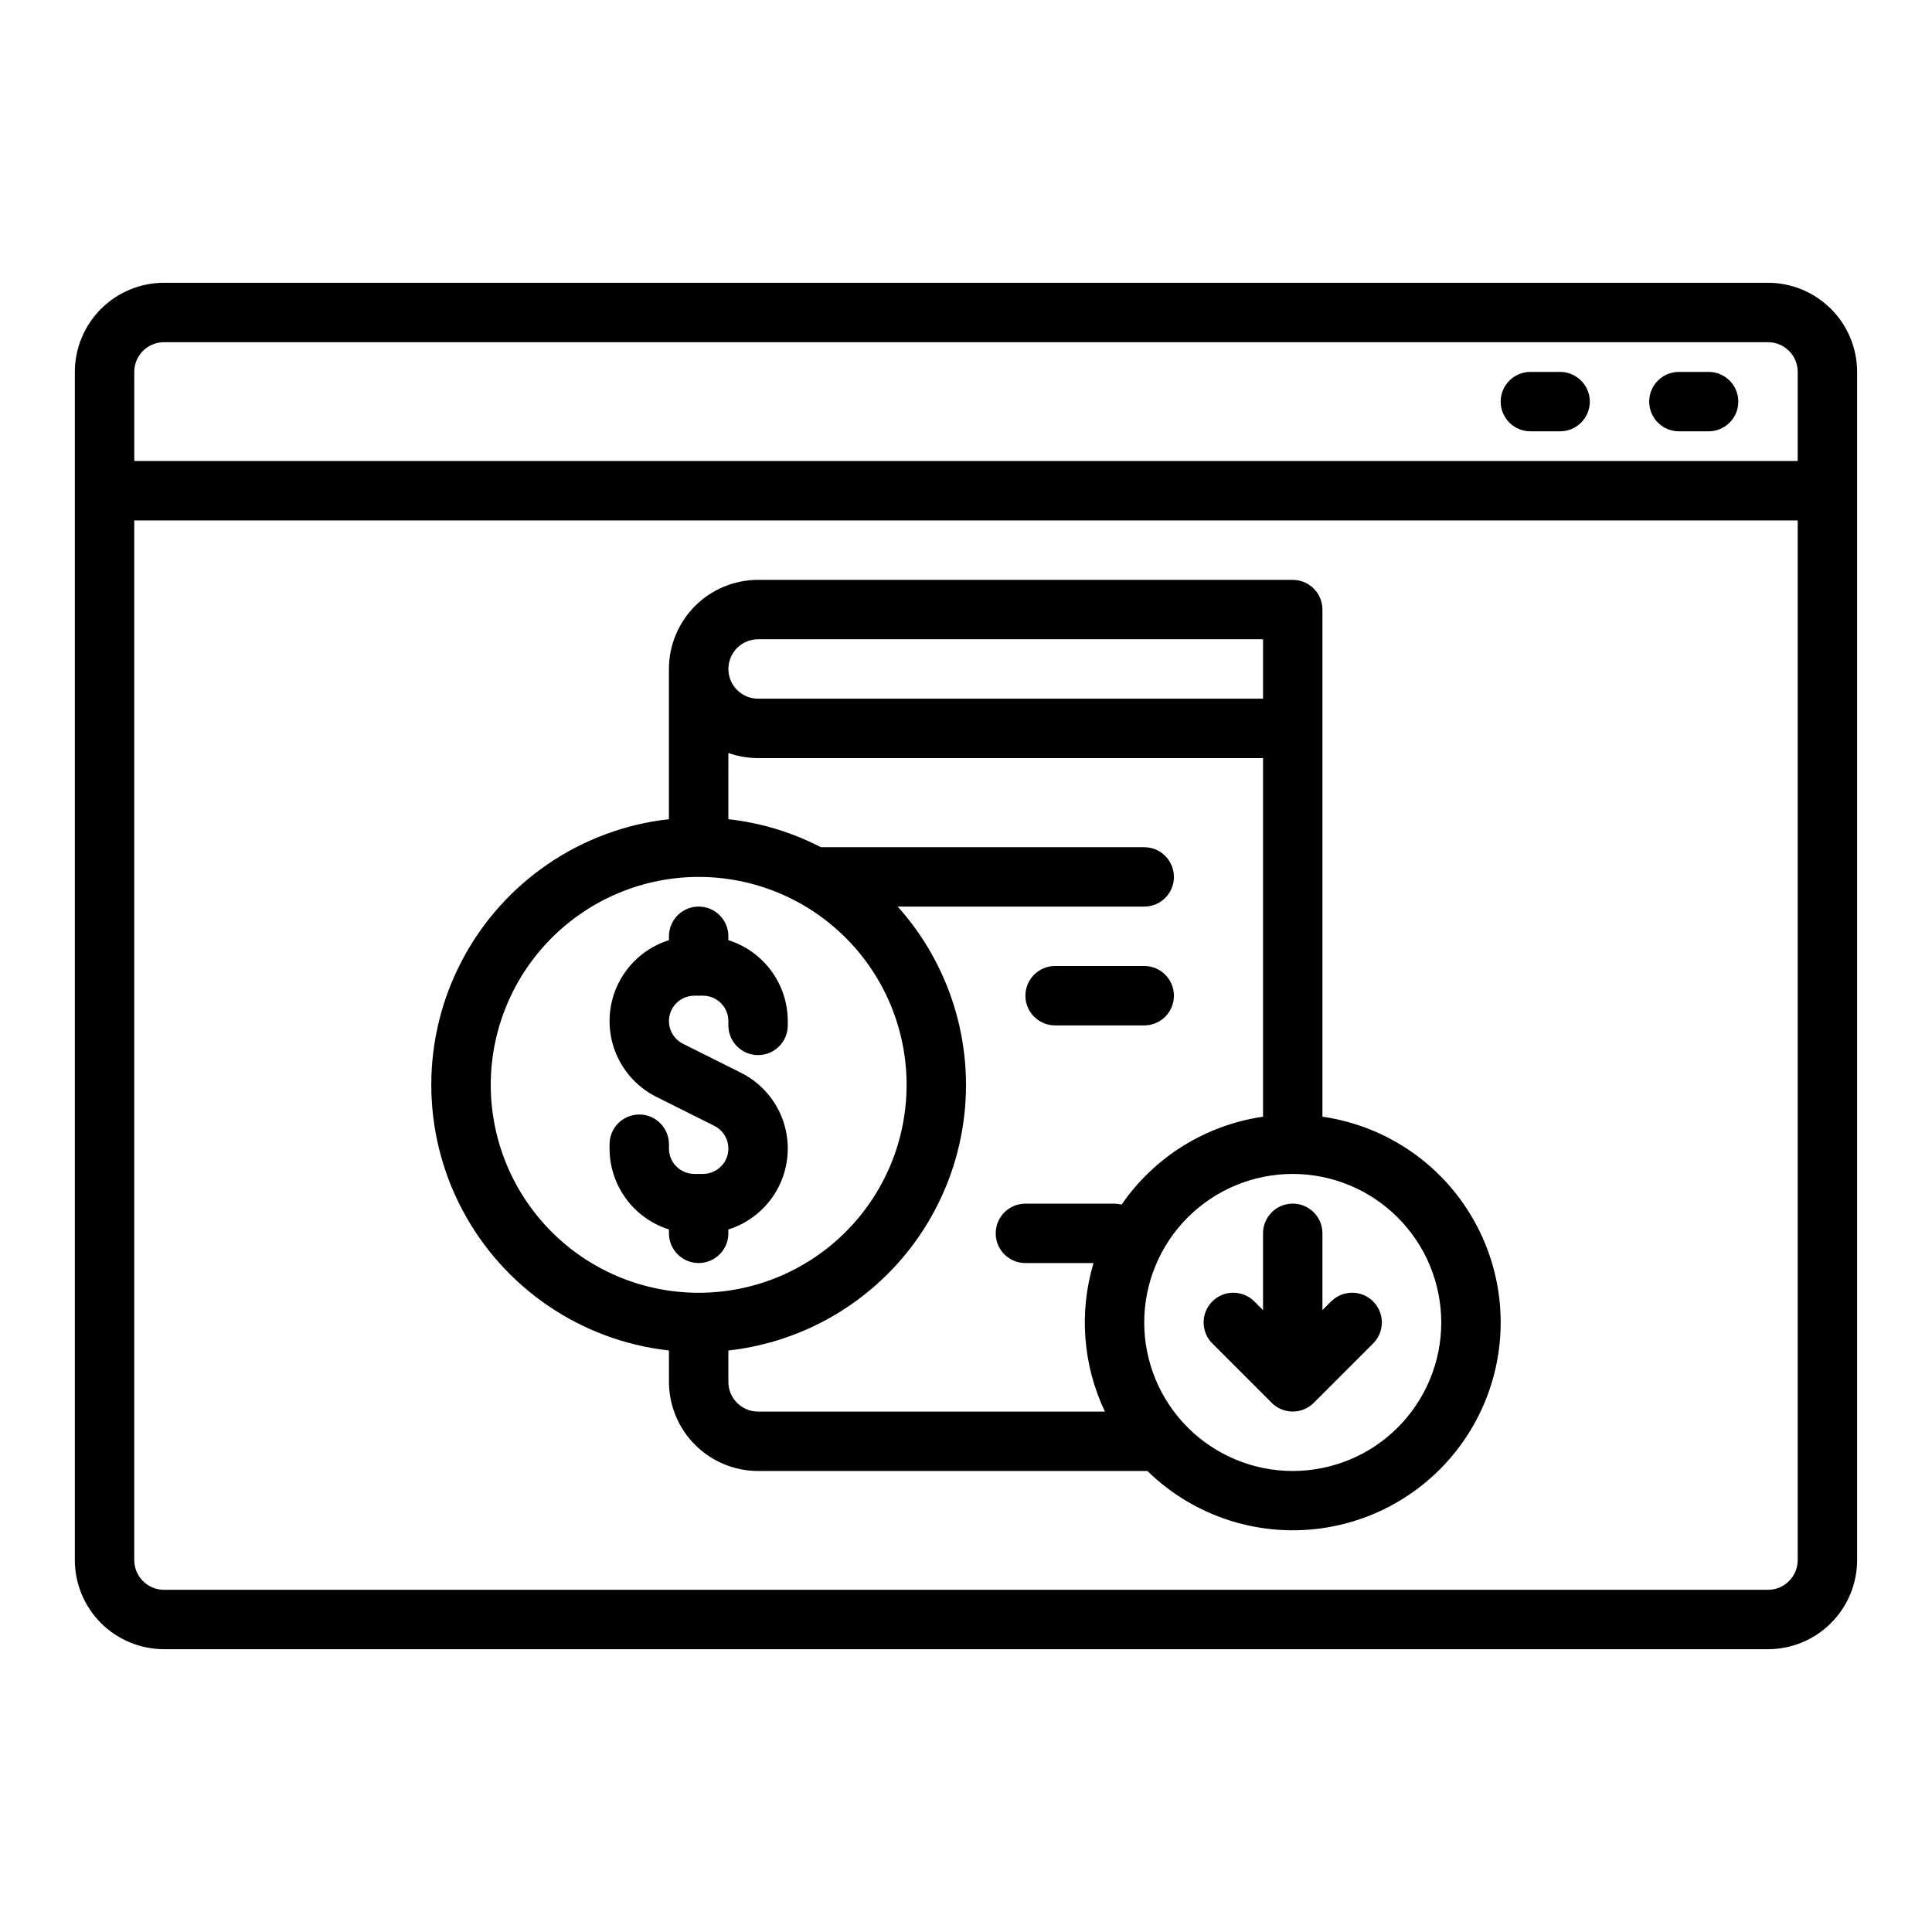
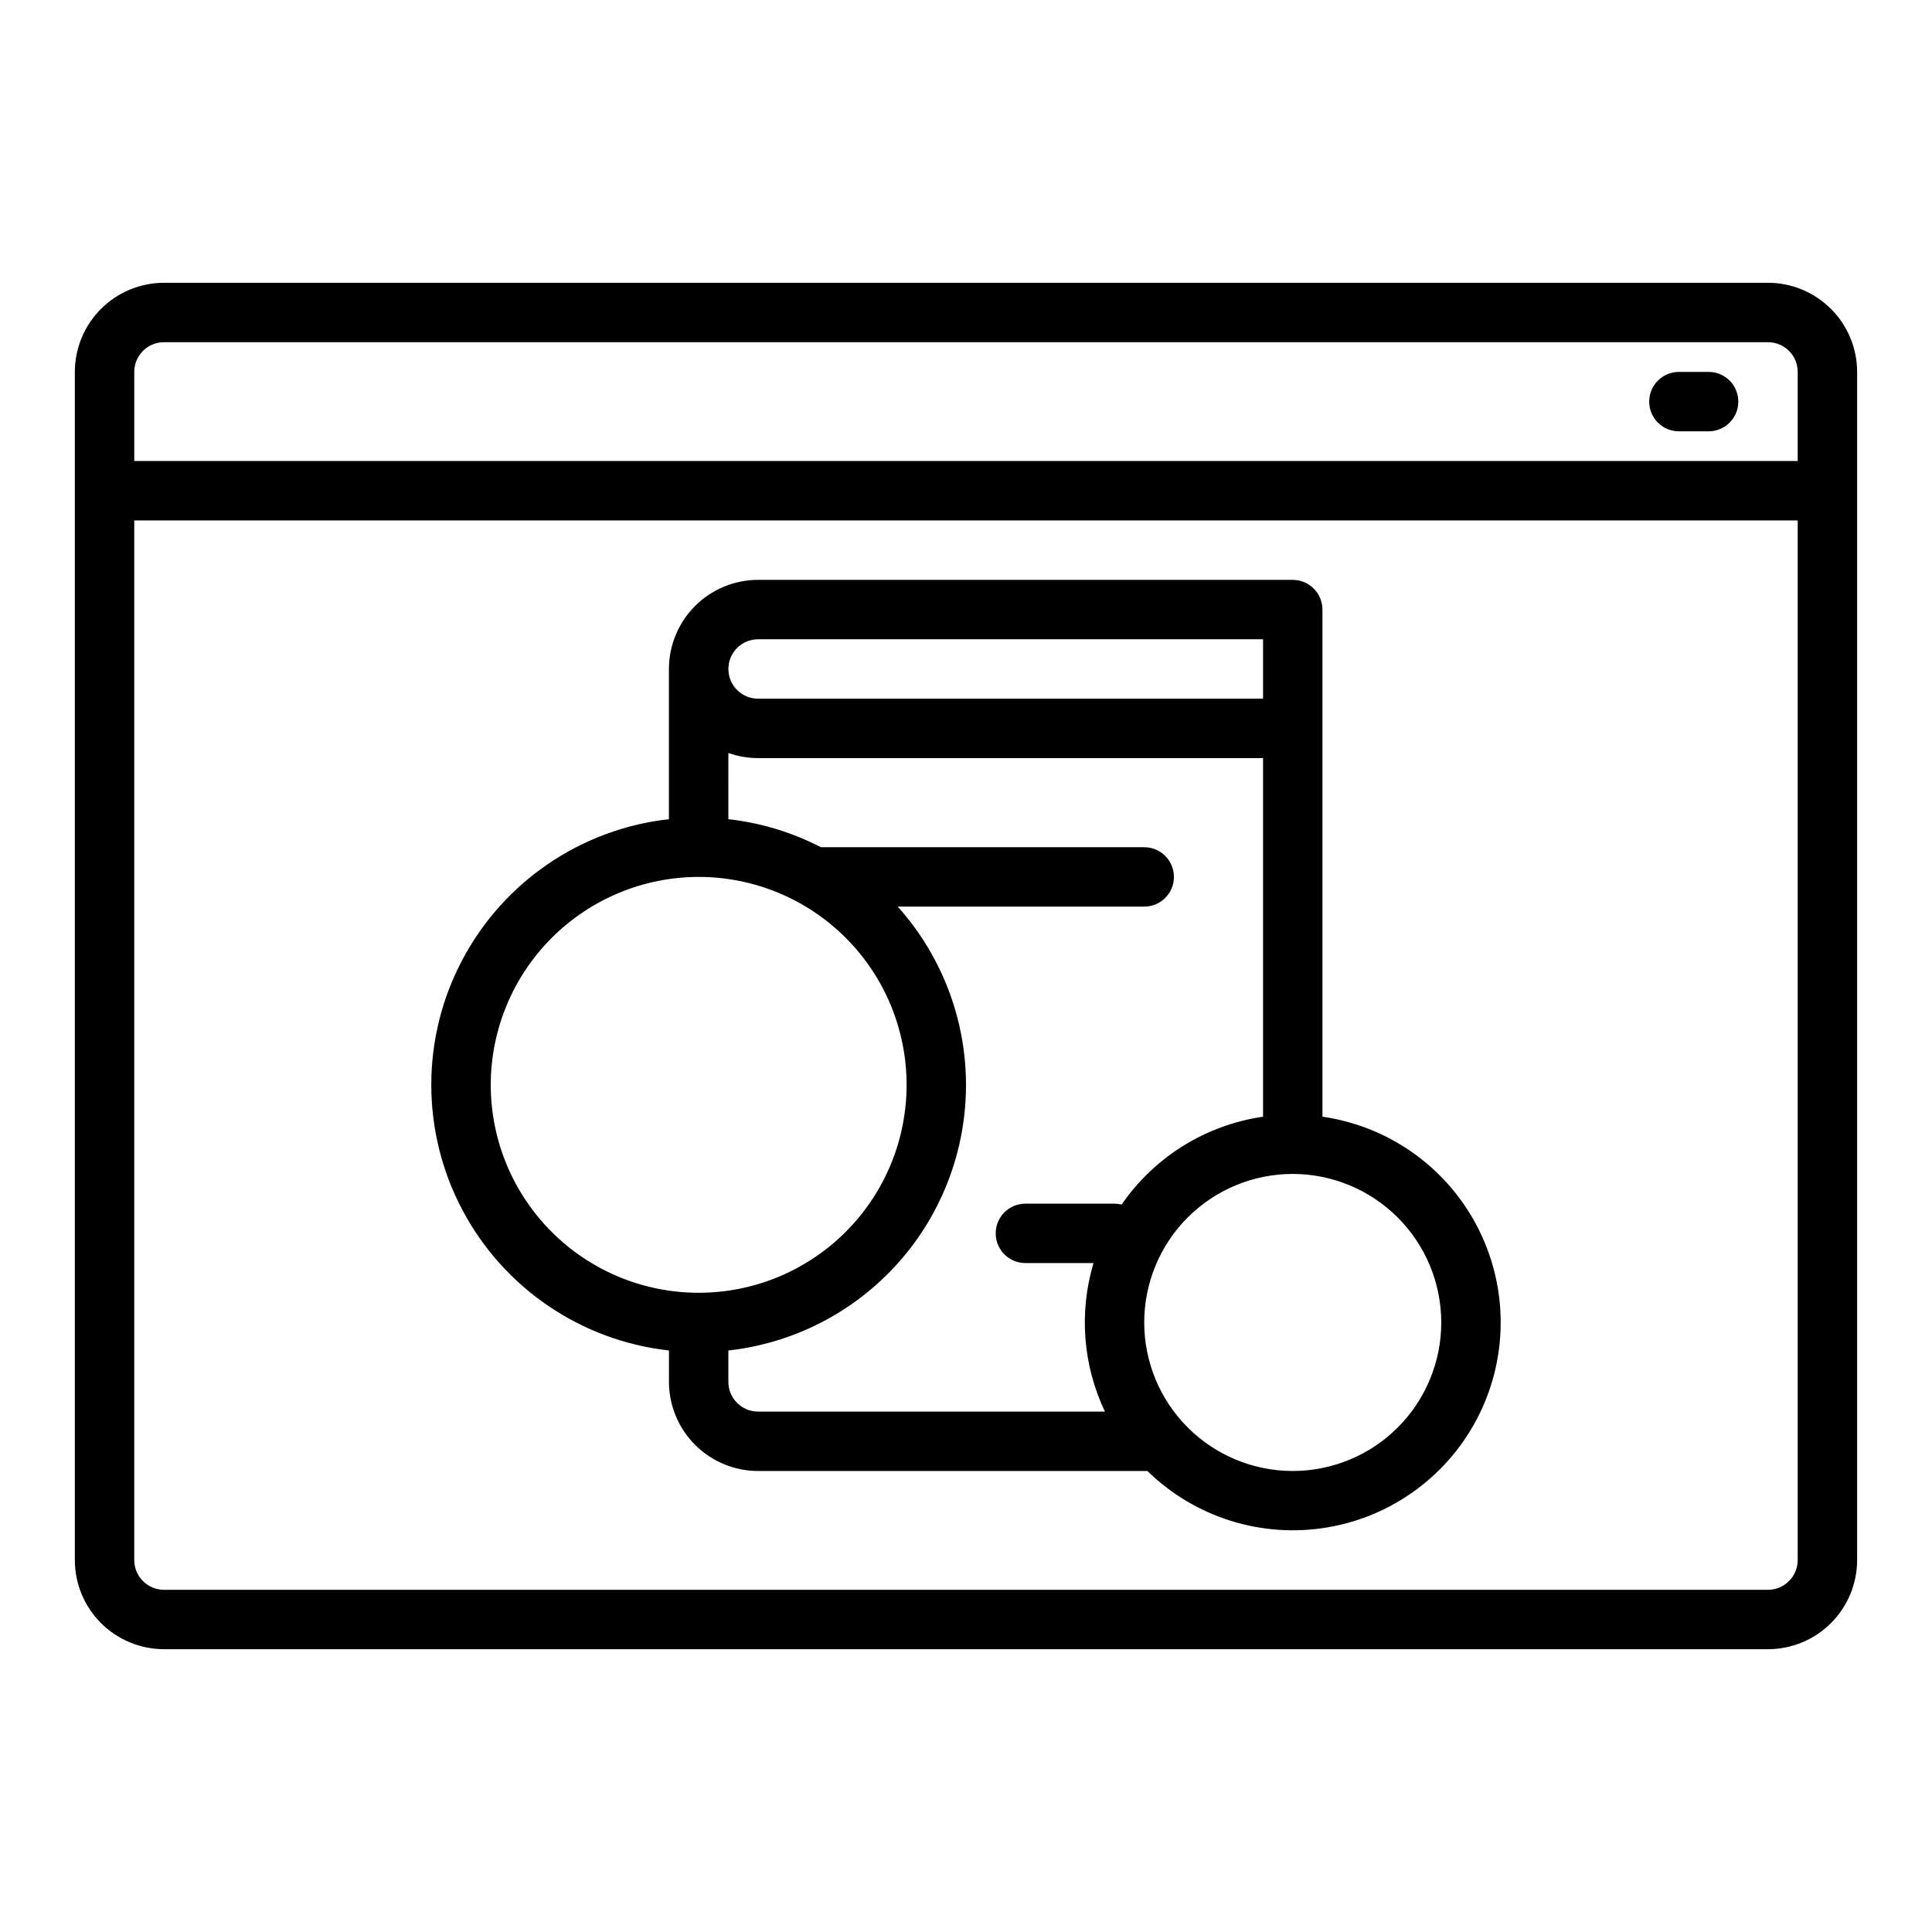
<svg xmlns="http://www.w3.org/2000/svg" fill="#000000" width="800px" height="800px" version="1.1" viewBox="144 144 512 512">
  <g>
    <path d="m321.28 501.89v8.32c0.008 6.262 2.5 12.266 6.926 16.691 4.426 4.426 10.43 6.918 16.691 6.926h103.18c12.613 12.344 30.379 17.898 47.777 14.934 17.398-2.961 32.324-14.082 40.145-29.906 7.816-15.824 7.578-34.434-0.645-50.051-8.219-15.621-23.422-26.355-40.895-28.871v-134.39c0-2.09-0.828-4.09-2.305-5.566s-3.477-2.305-5.566-2.305h-141.7c-6.262 0.004-12.266 2.496-16.691 6.922-4.426 4.43-6.918 10.43-6.926 16.691v39.809c-23.293 2.602-43.793 16.559-54.754 37.281-10.961 20.719-10.961 45.52 0 66.238 10.961 20.723 31.461 34.68 54.754 37.281zm204.67-7.426c0 10.441-4.144 20.453-11.527 27.832-7.379 7.383-17.391 11.531-27.832 11.531-10.438 0-20.449-4.148-27.832-11.531-7.379-7.379-11.527-17.391-11.527-27.832 0-10.438 4.148-20.449 11.527-27.828 7.383-7.383 17.395-11.531 27.832-11.531 10.438 0.012 20.441 4.164 27.82 11.543 7.379 7.379 11.527 17.383 11.539 27.816zm-181.05-181.05h133.82v15.742h-133.82c-4.348 0-7.871-3.523-7.871-7.871s3.523-7.871 7.871-7.871zm-7.871 30.133c2.527 0.898 5.188 1.355 7.871 1.355h133.82v95.035c-15.188 2.211-28.77 10.645-37.477 23.281-0.617-0.156-1.25-0.234-1.883-0.234h-23.617c-4.348 0-7.871 3.523-7.871 7.871s3.523 7.871 7.871 7.871h18.047c-3.898 13.043-2.82 27.066 3.023 39.359h-91.918c-4.348-0.004-7.867-3.527-7.871-7.871v-8.32c17.324-1.922 33.328-10.172 44.949-23.164 11.621-12.992 18.039-29.816 18.027-47.25-0.016-17.43-6.457-34.242-18.098-47.219h65.328c4.348 0 7.871-3.523 7.871-7.871 0-4.348-3.523-7.871-7.871-7.871h-85.688c-7.648-3.957-15.961-6.477-24.52-7.426zm-7.875 32.844c14.617 0 28.633 5.805 38.965 16.141 10.336 10.332 16.141 24.348 16.141 38.965 0 14.613-5.805 28.629-16.141 38.961-10.332 10.336-24.348 16.141-38.965 16.141-14.613 0-28.629-5.805-38.961-16.141-10.336-10.332-16.141-24.348-16.141-38.961 0.016-14.609 5.828-28.617 16.156-38.949 10.332-10.328 24.336-16.141 38.945-16.156z" />
    <path d="m612.54 218.94h-425.09c-6.262 0.008-12.262 2.5-16.691 6.926-4.426 4.426-6.918 10.43-6.926 16.691v314.88c0.008 6.262 2.5 12.266 6.926 16.691 4.43 4.43 10.43 6.918 16.691 6.926h425.09c6.262-0.008 12.266-2.496 16.691-6.926 4.426-4.426 6.918-10.43 6.926-16.691v-314.88c-0.008-6.262-2.5-12.266-6.926-16.691-4.426-4.426-10.43-6.918-16.691-6.926zm7.871 338.5c-0.004 4.348-3.523 7.867-7.871 7.875h-425.09c-4.344-0.008-7.867-3.527-7.871-7.875v-275.52h440.83zm0-291.27-440.83 0.004v-23.617c0.004-4.348 3.527-7.867 7.871-7.871h425.09c4.348 0.004 7.867 3.523 7.871 7.871z" />
-     <path d="m321.28 469.82v1.027c0 4.348 3.523 7.871 7.871 7.871 4.348 0 7.875-3.523 7.875-7.871v-1.027c5.731-1.801 10.5-5.816 13.25-11.156 2.75-5.336 3.246-11.555 1.383-17.262-1.867-5.707-5.938-10.434-11.309-13.117l-15.352-7.676c-2.789-1.395-4.254-4.523-3.539-7.559 0.719-3.035 3.426-5.18 6.547-5.18h2.297-0.004c3.715 0.004 6.723 3.012 6.727 6.723v1.148c0 4.348 3.523 7.871 7.871 7.871 4.348 0 7.871-3.523 7.871-7.871v-1.148c-0.004-4.781-1.535-9.438-4.367-13.293-2.828-3.856-6.812-6.707-11.375-8.145v-1.031c0-4.348-3.527-7.871-7.875-7.871-4.348 0-7.871 3.523-7.871 7.871v1.031c-5.731 1.797-10.5 5.812-13.25 11.152-2.75 5.336-3.246 11.555-1.383 17.262 1.867 5.711 5.938 10.434 11.309 13.121l15.352 7.676v-0.004c2.789 1.395 4.254 4.523 3.539 7.559-0.719 3.035-3.426 5.18-6.547 5.18h-2.297 0.004c-3.715-0.004-6.723-3.012-6.727-6.723v-1.148c0-4.348-3.523-7.871-7.871-7.871s-7.871 3.523-7.871 7.871v1.148c0.004 4.781 1.535 9.438 4.367 13.293 2.828 3.856 6.812 6.711 11.375 8.148z" />
-     <path d="m447.23 400h-23.617c-4.348 0-7.871 3.523-7.871 7.871s3.523 7.871 7.871 7.871h23.617c4.348 0 7.871-3.523 7.871-7.871s-3.523-7.871-7.871-7.871z" />
-     <path d="m557.44 242.56h-7.871c-4.348 0-7.871 3.523-7.871 7.871 0 4.348 3.523 7.871 7.871 7.871h7.871c4.348 0 7.875-3.523 7.875-7.871 0-4.348-3.527-7.871-7.875-7.871z" />
    <path d="m596.8 242.56h-7.875c-4.348 0-7.871 3.523-7.871 7.871 0 4.348 3.523 7.871 7.871 7.871h7.875c4.348 0 7.871-3.523 7.871-7.871 0-4.348-3.523-7.871-7.871-7.871z" />
-     <path d="m507.9 488.89c-1.477-1.477-3.481-2.305-5.566-2.305-2.09 0-4.09 0.828-5.566 2.305l-2.309 2.309v-20.355c0-4.348-3.523-7.871-7.871-7.871s-7.871 3.523-7.871 7.871v20.355l-2.305-2.305v-0.004c-3.074-3.074-8.059-3.074-11.133 0s-3.074 8.059 0 11.137l15.742 15.742c1.477 1.477 3.481 2.305 5.566 2.305 2.09 0 4.09-0.828 5.566-2.305l15.742-15.742h0.004c1.477-1.477 2.305-3.481 2.305-5.57 0-2.086-0.828-4.09-2.305-5.566z" />
  </g>
</svg>